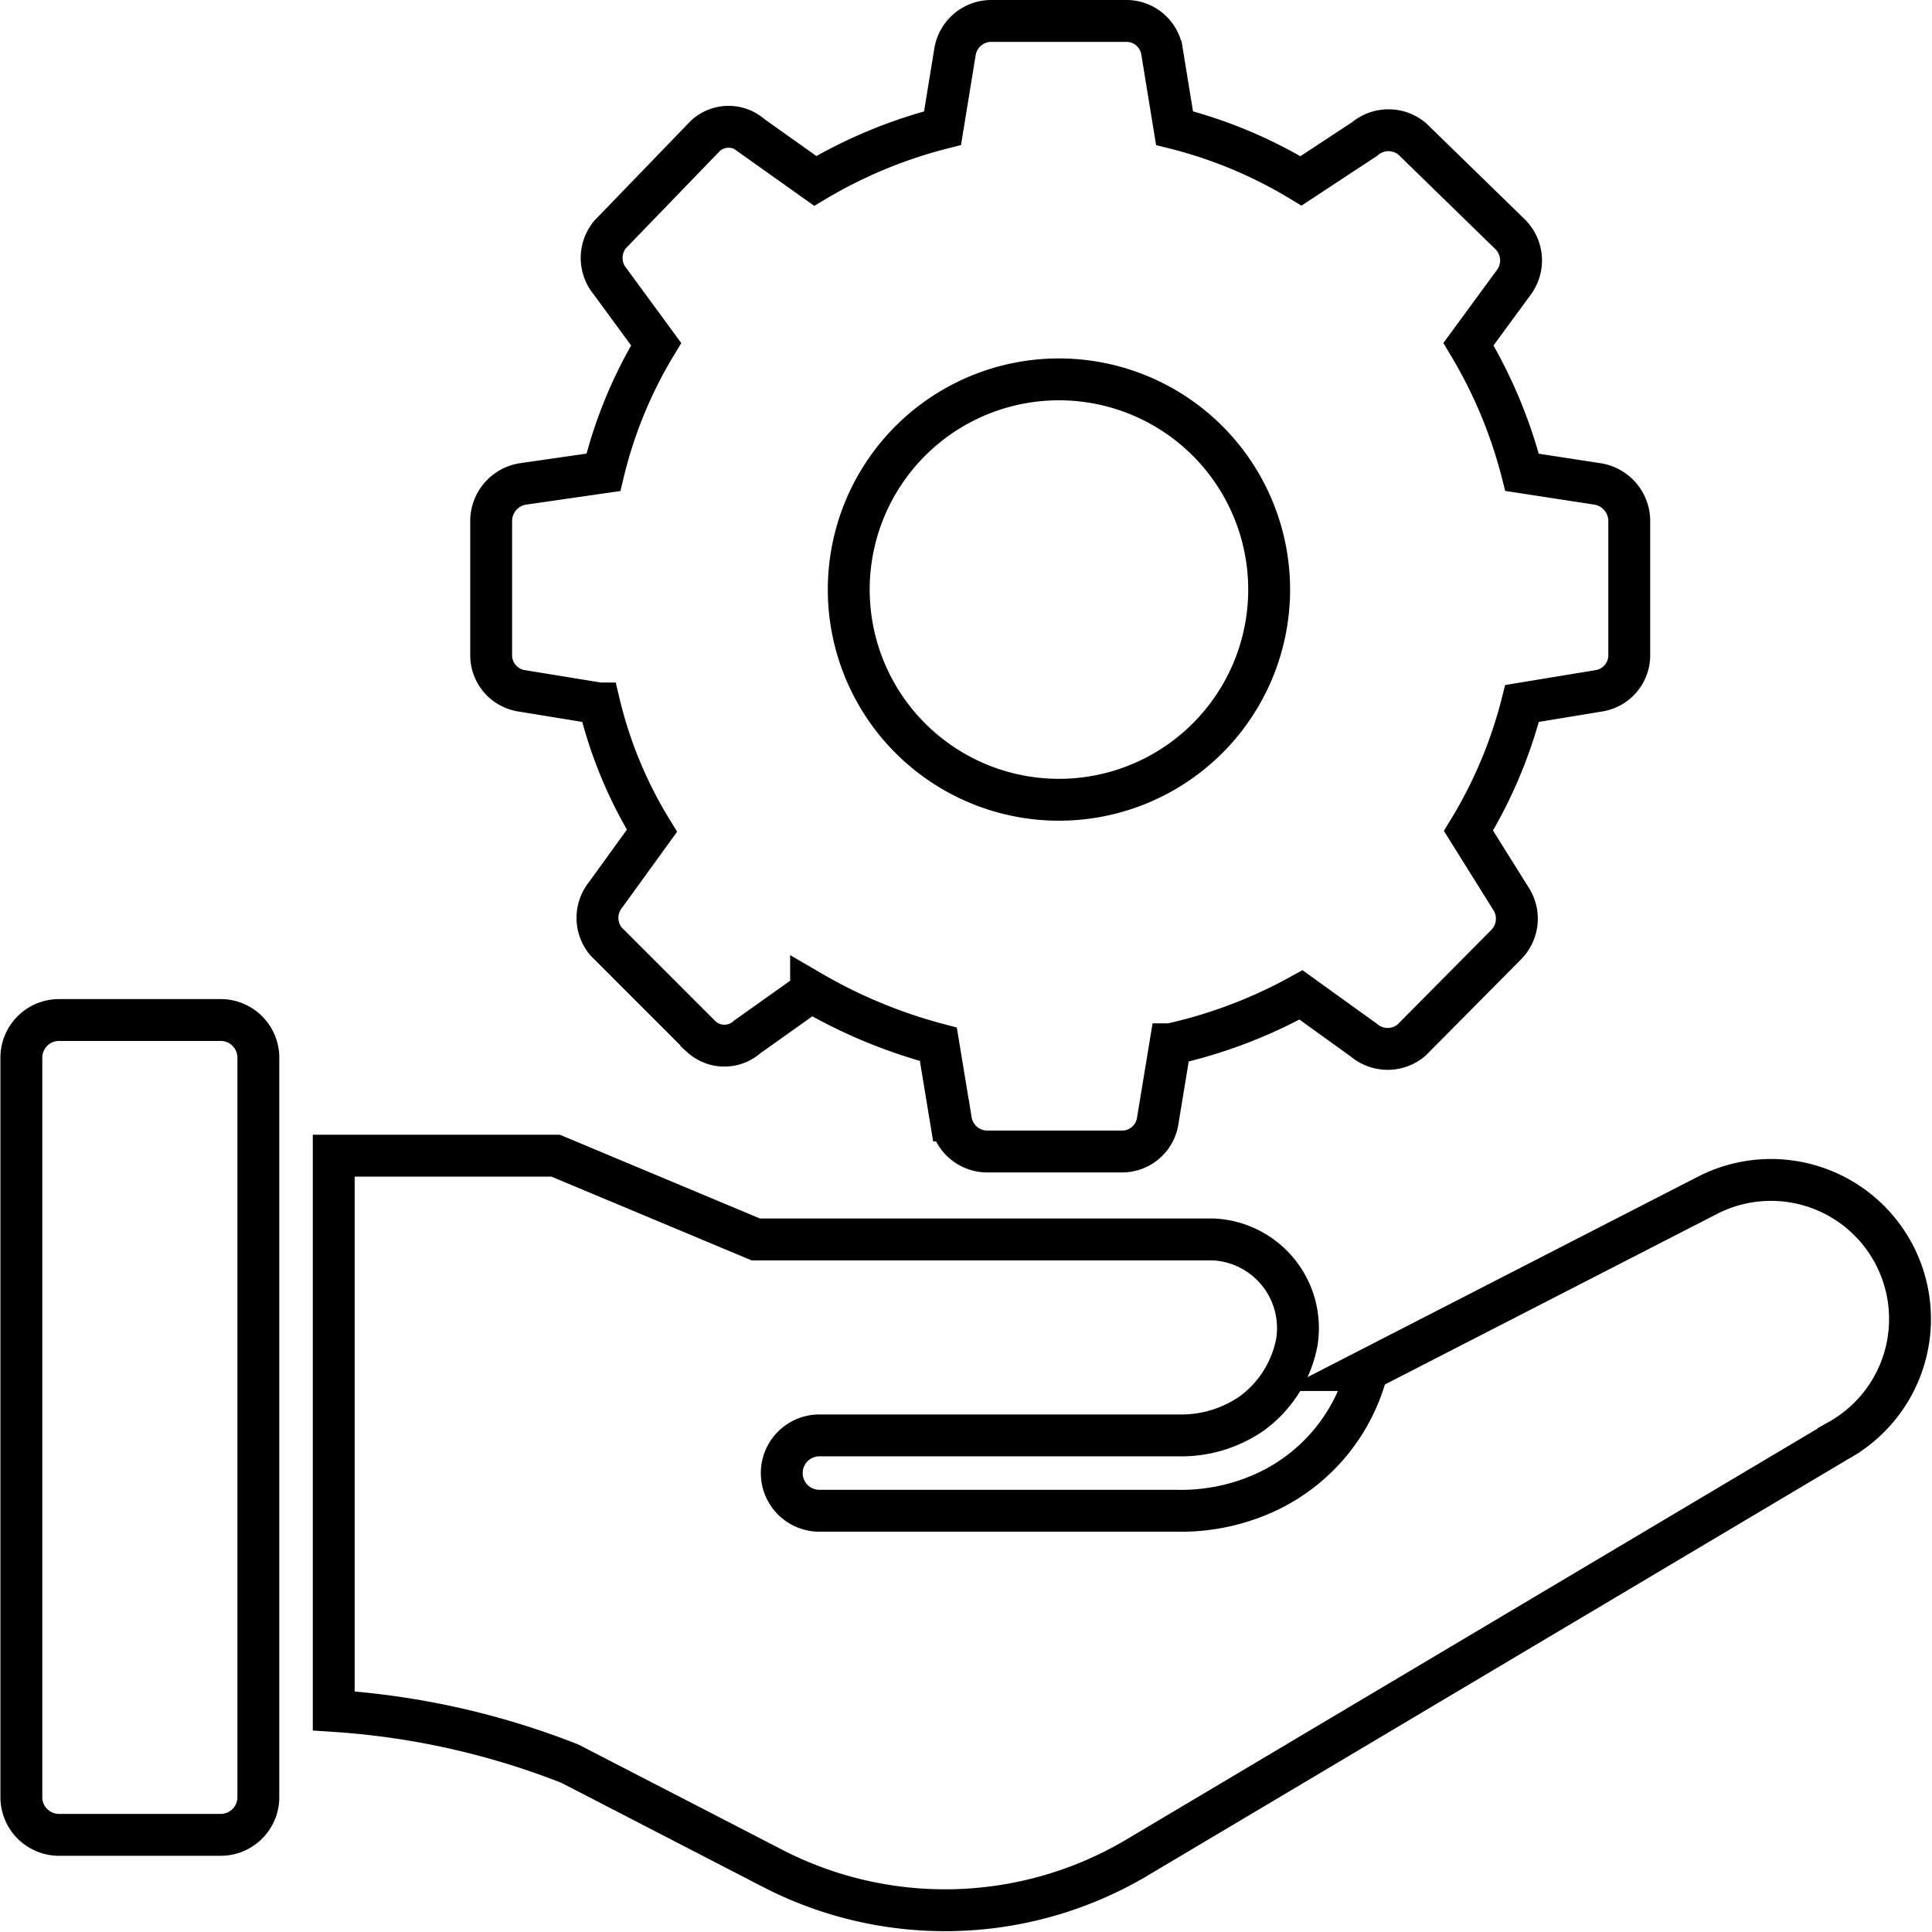
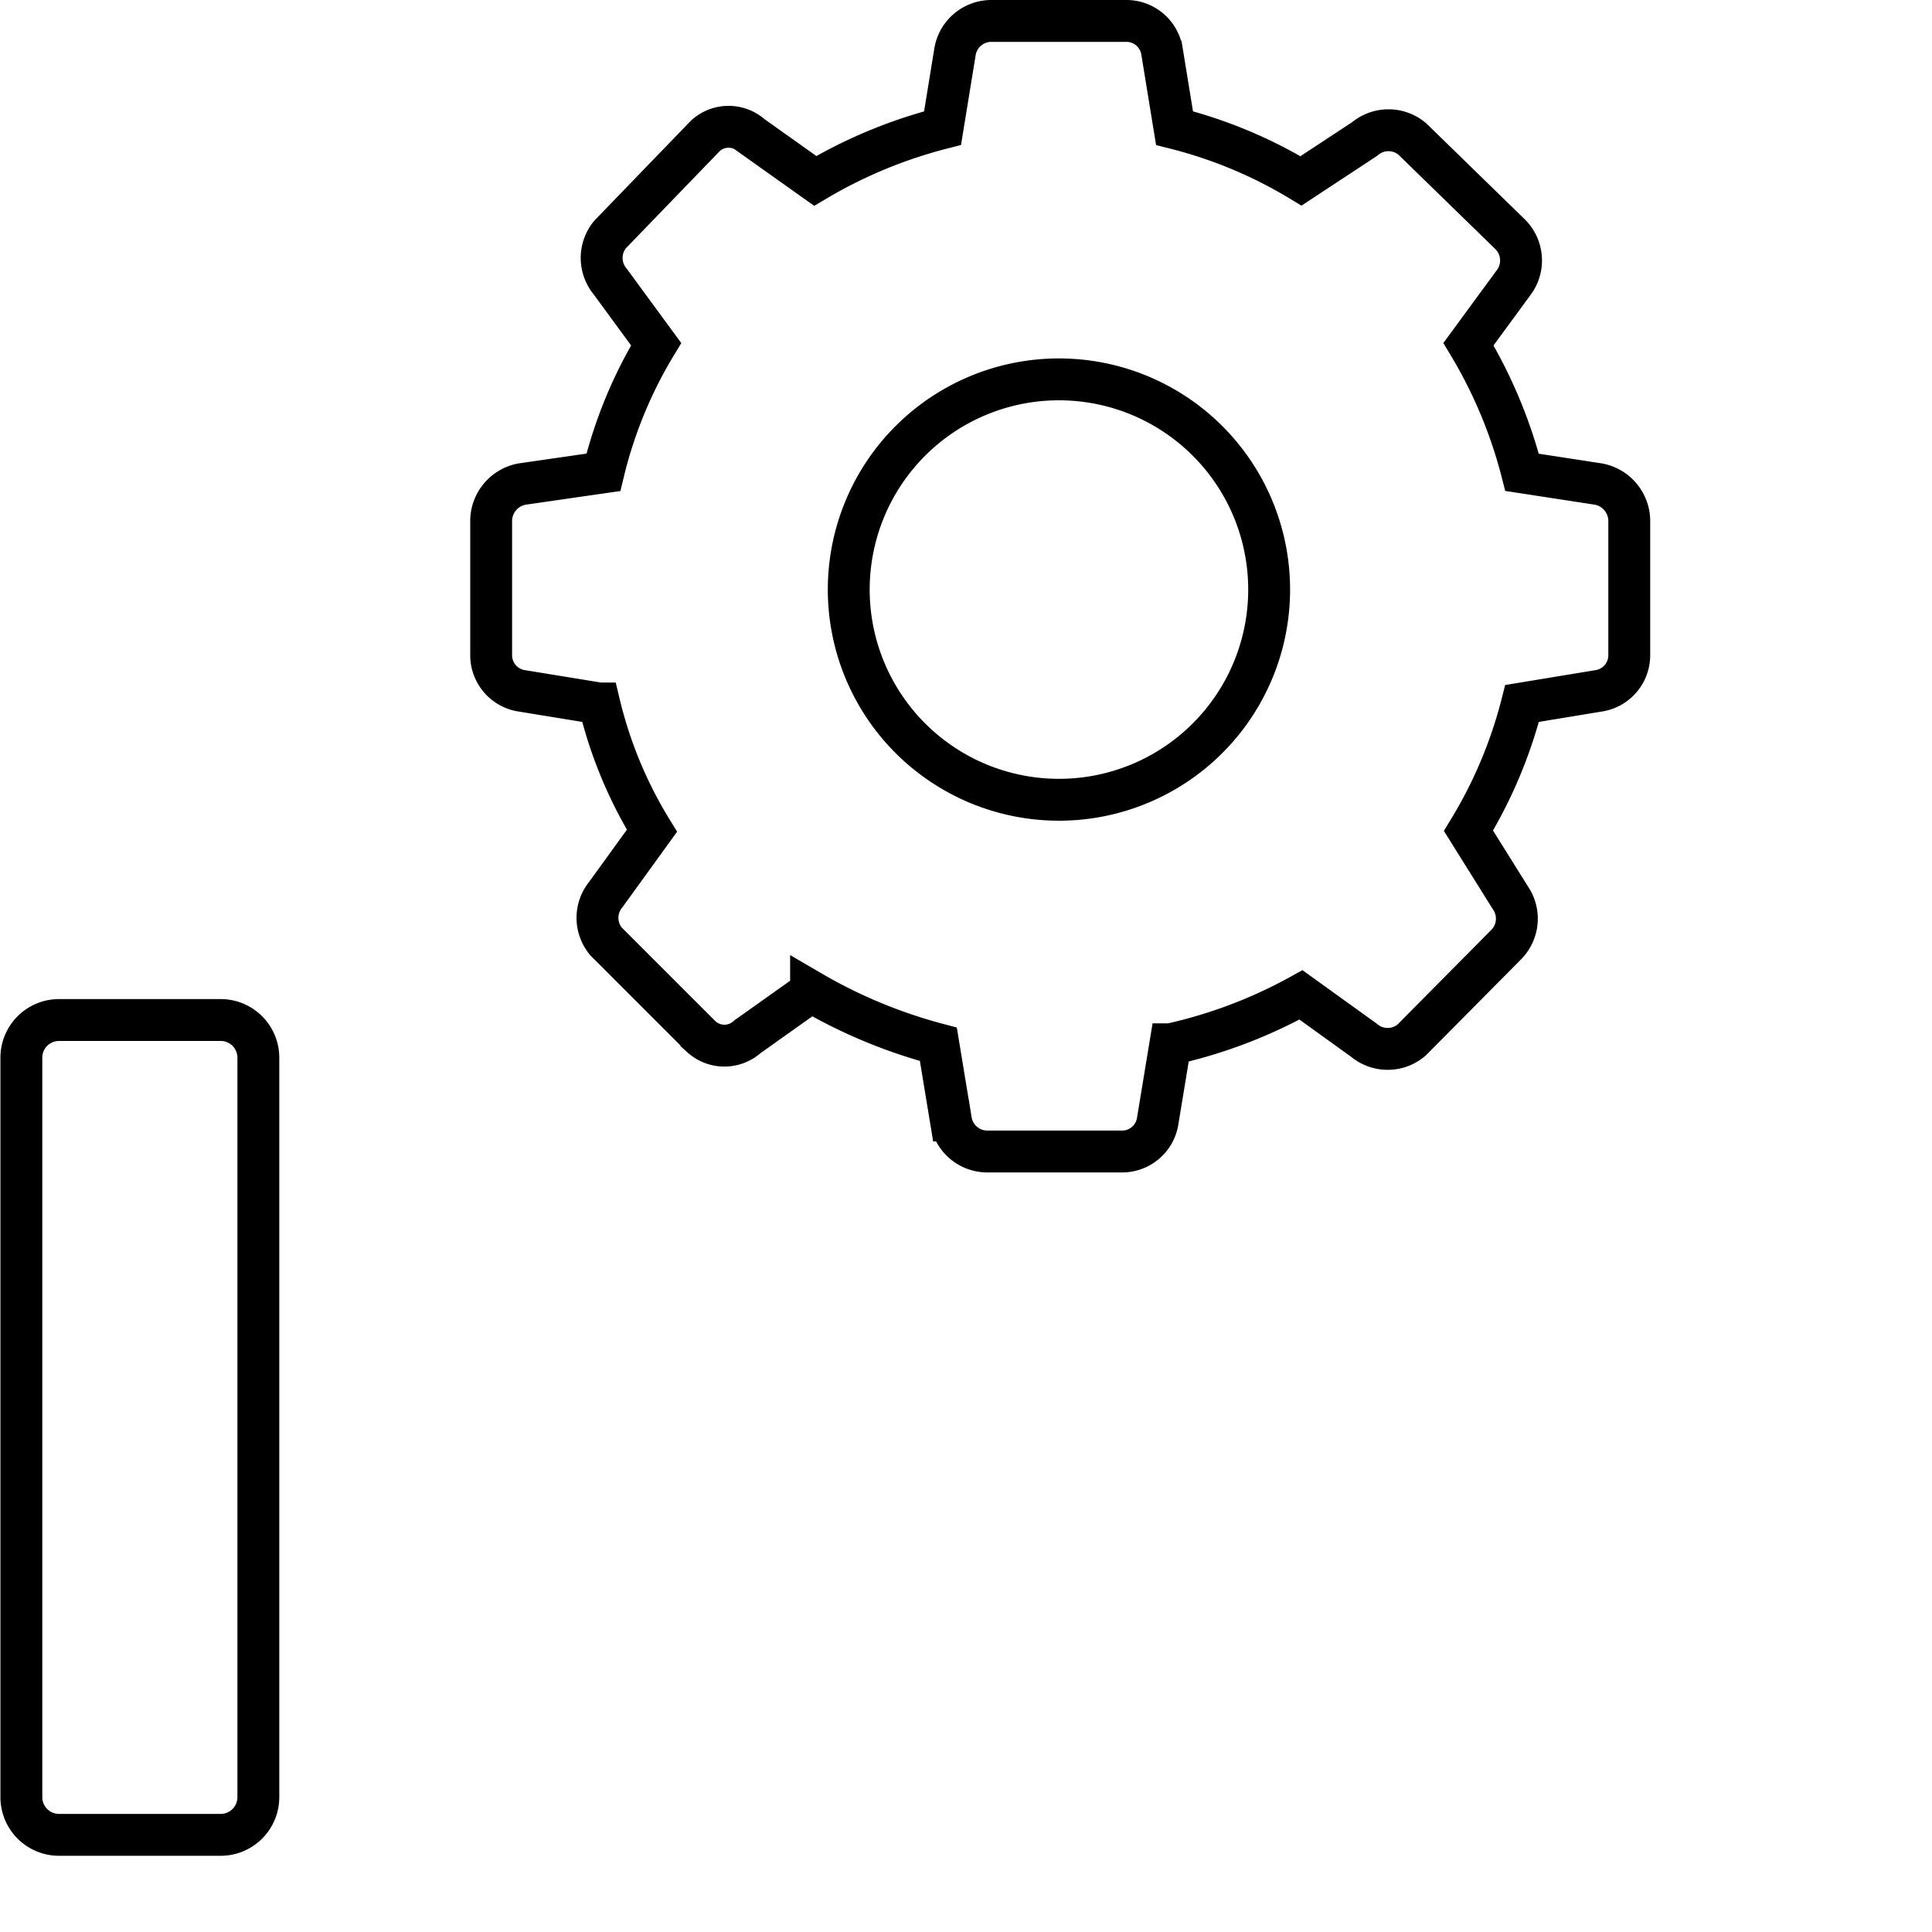
<svg xmlns="http://www.w3.org/2000/svg" width="24px" height="24px" id="Warstwa_1" data-name="Warstwa 1" viewBox="0 0 23.06 23.07">
  <defs>
    <style>.cls-1{fill:none;stroke:#000;stroke-miterlimit:10;stroke-width:0.5px;}</style>
  </defs>
  <path class="cls-1" d="M3.1,22.38a.45.45,0,0,0,.45-.45V13.1a.45.45,0,0,0-.45-.45H1.17a.45.45,0,0,0-.45.45v8.83a.45.45,0,0,0,.45.45Z" transform="translate(-0.47 -0.47)" />
  <path class="cls-1" d="M6.7,6.25a.45.45,0,0,0-.37.43V8.3a.43.43,0,0,0,.37.42l.92.15a5.2,5.2,0,0,0,.63,1.52l-.55.76a.44.44,0,0,0,0,.56l1.14,1.14a.41.41,0,0,0,.55,0l.76-.54a6.11,6.11,0,0,0,1.52.63l.15.91a.44.44,0,0,0,.43.37h1.61a.43.43,0,0,0,.43-.37l.15-.91A5.81,5.81,0,0,0,16,12.35l.75.54a.44.44,0,0,0,.57,0l1.13-1.14a.44.44,0,0,0,.05-.56L18,10.39a5.51,5.51,0,0,0,.64-1.52l.91-.15a.43.43,0,0,0,.37-.42V6.68a.45.45,0,0,0-.37-.43l-.91-.14A5.71,5.71,0,0,0,18,4.58l.55-.75a.44.44,0,0,0-.05-.56L17.33,2.13a.44.44,0,0,0-.57,0L16,2.63A5.49,5.49,0,0,0,14.49,2l-.15-.92a.43.43,0,0,0-.43-.36H12.3a.44.44,0,0,0-.43.36L11.72,2a5.75,5.75,0,0,0-1.52.63l-.76-.54a.41.41,0,0,0-.55,0L7.75,3.27a.44.44,0,0,0,0,.56l.55.75a5.38,5.38,0,0,0-.63,1.53ZM13.11,5A2.51,2.51,0,1,1,10.6,7.49,2.51,2.51,0,0,1,13.11,5Z" transform="translate(-0.47 -0.47)" />
-   <path class="cls-1" d="M4.45,20.9a9.33,9.33,0,0,1,2.82.63l2.44,1.26a4.49,4.49,0,0,0,4.3-.12l8.41-5a1.66,1.66,0,0,0-1.56-2.93l-4.07,2.09a2.2,2.2,0,0,1-1.19,1.45,2.43,2.43,0,0,1-1.09.23H10.25a.45.45,0,0,1,0-.9h4.29a1.48,1.48,0,0,0,.87-.26,1.37,1.37,0,0,0,.54-.85,1.06,1.06,0,0,0-1-1.23H9.49l-2.39-1-.18,0H4.45Z" transform="translate(-0.47 -0.47)" />
</svg>